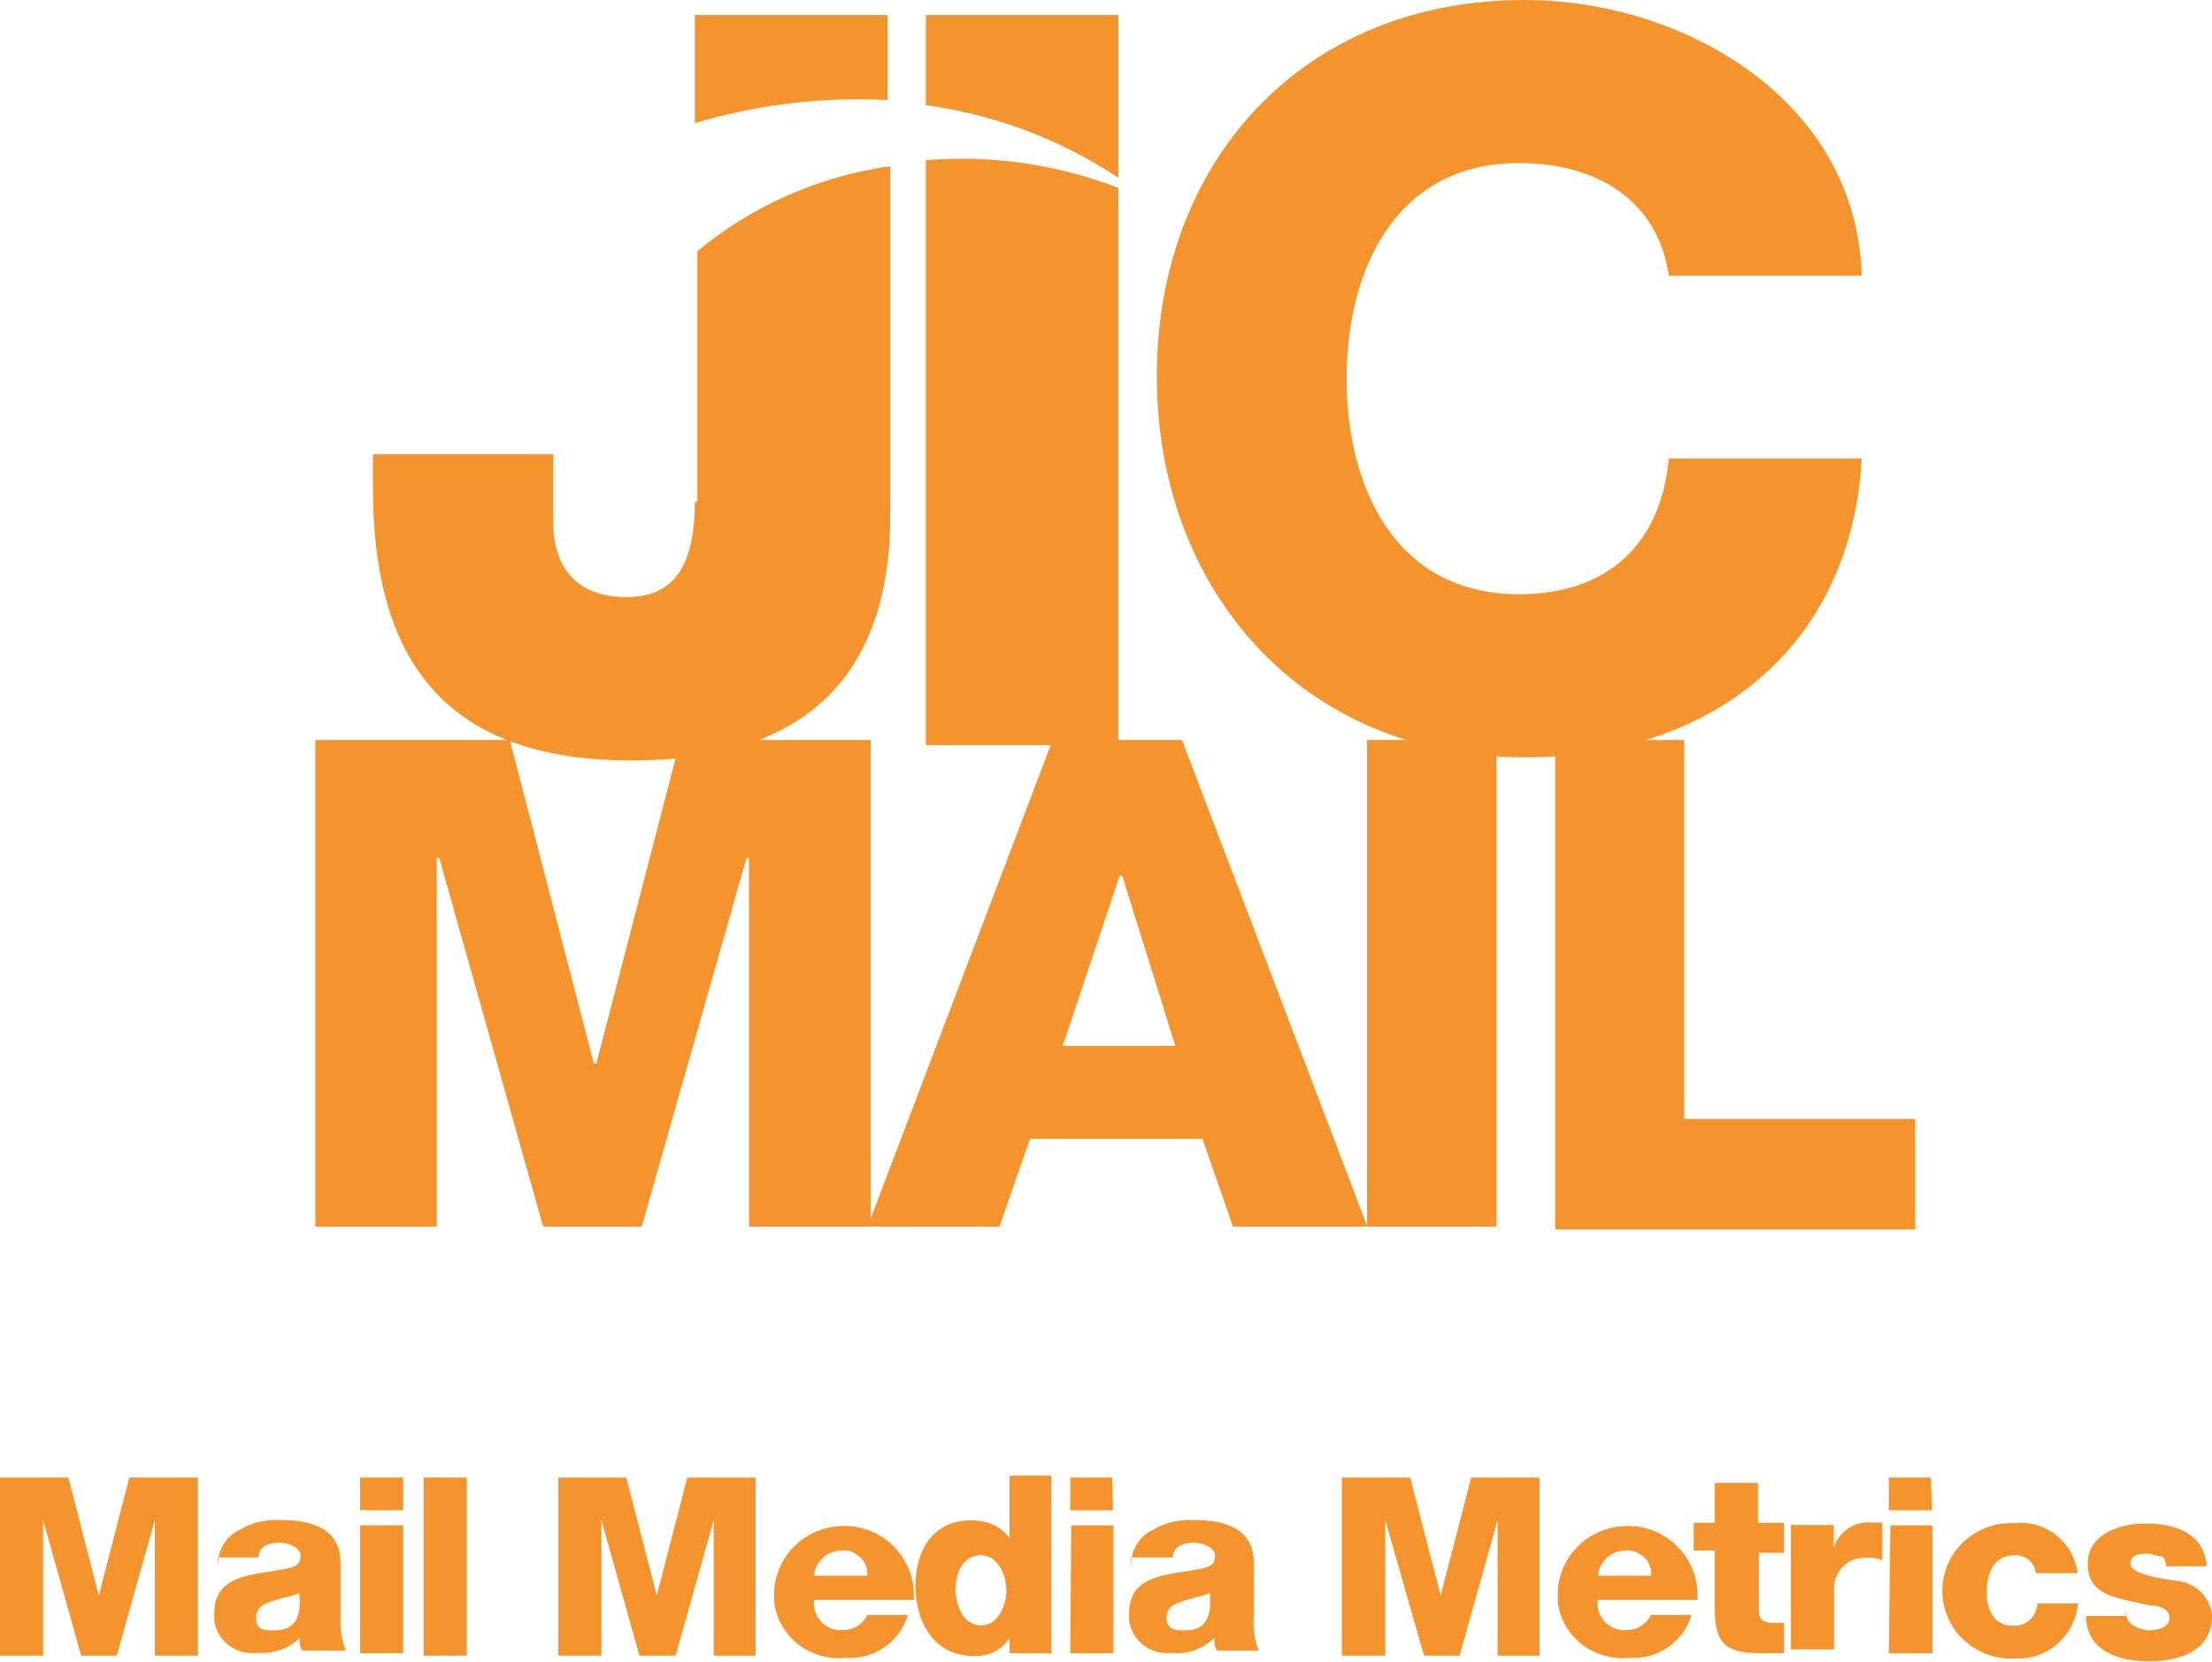
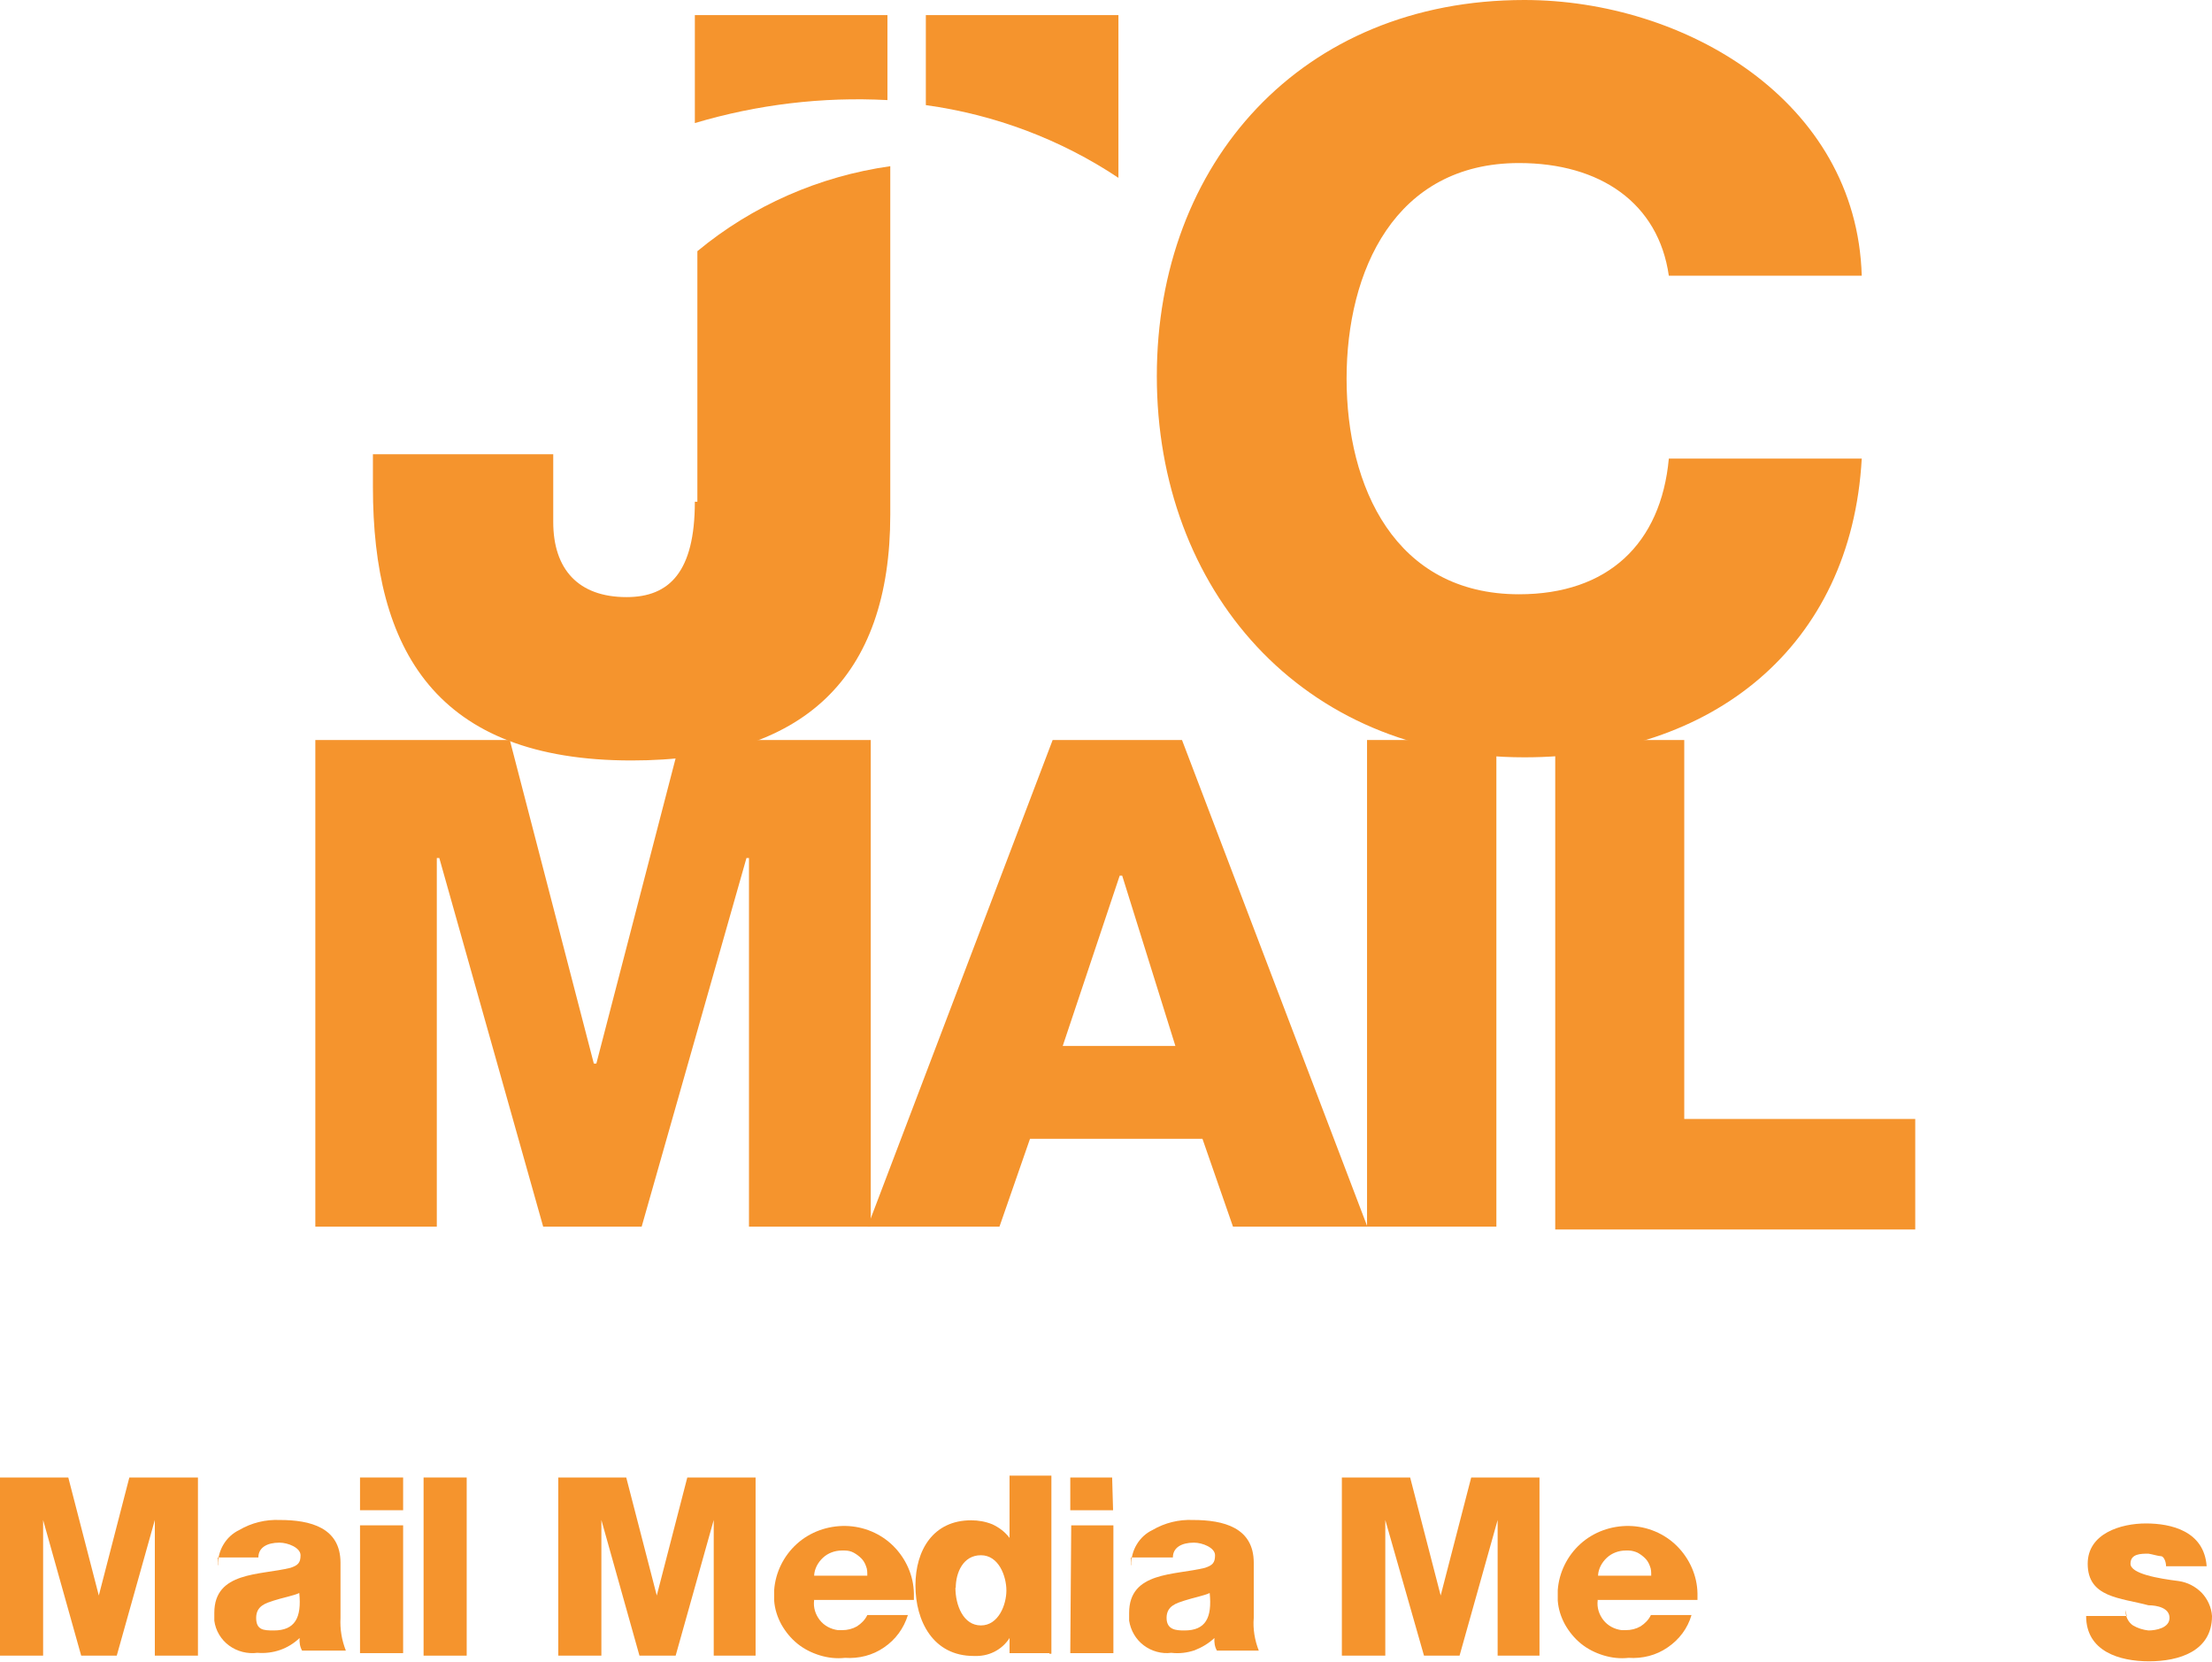
<svg xmlns="http://www.w3.org/2000/svg" id="Layer_2" data-name="Layer 2" viewBox="0 0 70.29 52.8">
  <defs>
    <style>
      .cls-1 {
        fill: #f5942d;
      }
    </style>
  </defs>
  <g id="Layer_1-2" data-name="Layer 1">
    <g>
      <path class="cls-1" d="M0,46.94h2.17l.97,3.75.97-3.75h2.18v5.66h-1.37v-4.31l-1.21,4.31h-1.13l-1.21-4.31v4.31H0v-5.66Z" />
      <path class="cls-1" d="M6.93,49.73c-.01-.23.05-.46.17-.66.12-.2.29-.36.5-.46.39-.23.84-.34,1.29-.32.97,0,1.93.24,1.93,1.36v1.75c-.02.36.04.71.17,1.04h-1.39c-.07-.12-.09-.26-.08-.4-.18.17-.39.3-.62.38-.23.08-.48.11-.72.09-.32.04-.64-.04-.9-.23-.26-.19-.43-.48-.47-.79,0-.08,0-.17,0-.25,0-1.32,1.45-1.19,2.42-1.43.24-.08.32-.16.32-.4s-.4-.4-.67-.4c-.4,0-.67.16-.67.47h-1.29v.24ZM8.7,51.8c.67,0,.89-.4.81-1.19-.16.08-.57.16-.81.24s-.56.16-.56.55.24.4.56.4Z" />
      <path class="cls-1" d="M12.81,47.98h-1.37v-1.04h1.37v1.04ZM11.44,48.46h1.37v4.06h-1.37v-4.06Z" />
      <path class="cls-1" d="M13.46,46.94h1.37v5.66h-1.37v-5.66Z" />
      <path class="cls-1" d="M17.73,46.94h2.17l.97,3.75.97-3.75h2.17v5.66h-1.33v-4.31l-1.21,4.31h-1.15l-1.21-4.31v4.31h-1.37v-5.66Z" />
      <path class="cls-1" d="M25.87,50.84c-.03.23.04.45.18.63.14.18.35.29.58.32h.13c.17,0,.33-.04.47-.12.14-.09.26-.21.33-.36h1.29c-.13.42-.39.78-.76,1.03-.36.25-.8.36-1.24.33-.27.03-.54,0-.8-.08-.26-.08-.5-.2-.71-.37-.21-.17-.38-.38-.51-.61-.13-.24-.21-.49-.23-.76,0-.11,0-.22,0-.33.04-.56.3-1.09.72-1.47.42-.38.98-.58,1.55-.57.57.01,1.12.24,1.52.64.4.4.64.94.65,1.5,0,.07,0,.14,0,.21h-3.18ZM27.56,50.05c0-.1,0-.2-.04-.29-.03-.09-.08-.18-.15-.25-.07-.07-.15-.13-.24-.18s-.19-.07-.29-.07h-.09c-.22,0-.44.08-.6.23s-.27.35-.28.57h1.69Z" />
      <path class="cls-1" d="M33.35,52.52h-1.27v-.48c-.12.19-.29.34-.49.44s-.42.14-.65.13c-1.29,0-1.85-1.11-1.85-2.24s.57-2.07,1.77-2.07c.23,0,.46.04.68.13.21.1.4.24.54.43v-1.98h1.33v5.66h-.07ZM30.36,50.44c0,.56.25,1.2.81,1.2s.81-.66.81-1.11-.24-1.12-.81-1.12-.8.56-.8,1.04h0Z" />
      <path class="cls-1" d="M35.38,47.98h-1.37v-1.04h1.33l.03,1.04ZM34.05,48.46h1.33v4.06h-1.37l.03-4.06Z" />
      <path class="cls-1" d="M35.95,49.73c-.01-.23.05-.46.17-.66.12-.2.29-.36.5-.46.39-.23.84-.34,1.29-.32.97,0,1.93.24,1.93,1.36v1.75c-.03.35.03.71.16,1.04h-1.33c-.07-.12-.09-.26-.08-.4-.18.17-.4.3-.63.39-.24.08-.49.11-.74.08-.31.04-.63-.05-.88-.24-.25-.19-.41-.47-.46-.78,0-.08,0-.17,0-.25,0-1.32,1.45-1.19,2.41-1.43.24-.08.32-.16.32-.4s-.4-.4-.67-.4c-.4,0-.67.16-.67.47h-1.33v.24ZM37.64,51.8c.67,0,.88-.4.8-1.19-.16.08-.56.16-.8.24-.24.08-.57.16-.57.55s.32.4.57.4Z" />
      <path class="cls-1" d="M42.64,46.94h2.17l.97,3.75.97-3.75h2.17v5.66h-1.33v-4.31l-1.21,4.31h-1.13l-1.23-4.31v4.31h-1.38v-5.66Z" />
      <path class="cls-1" d="M50.77,50.84c-.03.23.04.45.18.63.14.18.35.29.58.32h.13c.17,0,.33-.04.47-.12.14-.09.26-.21.33-.36h1.29c-.12.42-.39.78-.76,1.03-.36.25-.8.36-1.24.33-.27.03-.54,0-.8-.08-.26-.08-.5-.2-.71-.37-.21-.17-.38-.38-.51-.61-.13-.24-.21-.49-.23-.76,0-.11,0-.22,0-.33.04-.56.3-1.09.72-1.47.42-.38.98-.58,1.55-.57.57.01,1.12.24,1.52.64.4.4.64.94.65,1.5v.21h-3.18ZM52.47,50.05c0-.1,0-.2-.04-.29-.03-.09-.08-.18-.15-.25-.07-.07-.15-.13-.24-.18-.09-.04-.19-.07-.29-.07h-.09c-.22,0-.44.08-.6.23-.16.15-.27.35-.28.57h1.69Z" />
-       <path class="cls-1" d="M56.69,49.33h-.8v1.83c0,.32.16.4.48.4h.32v.96h-.75c-1.13,0-1.45-.32-1.45-1.43v-1.83h-.67v-.88h.67v-1.27h1.37v1.27h.83v.96Z" />
-       <path class="cls-1" d="M56.98,48.45h1.29v.72c.08-.25.24-.47.46-.61.22-.15.48-.21.75-.19h.33v1.2c-.15-.07-.32-.09-.49-.08-.13,0-.26.01-.39.05-.12.04-.24.11-.33.2-.1.09-.18.19-.23.31-.06.12-.09.24-.09.37v1.98h-1.37v-3.96h.08Z" />
-       <path class="cls-1" d="M61.41,47.98h-1.39v-1.04h1.33l.05,1.04ZM60.08,48.46h1.33v4.06h-1.39l.05-4.06Z" />
-       <path class="cls-1" d="M64.69,49.97c-.02-.16-.09-.31-.22-.41-.12-.1-.29-.16-.45-.15-.73,0-.89.66-.89,1.2s.25,1.04.81,1.04c.19.02.39-.04.54-.17.15-.12.24-.3.26-.49,0-.02,0-.04,0-.05h1.29c-.04.49-.27.95-.65,1.28-.37.33-.86.5-1.36.47-.3.02-.59-.03-.87-.13-.28-.1-.53-.26-.75-.46-.22-.2-.39-.44-.5-.71-.12-.27-.18-.56-.18-.85s.06-.58.18-.85c.12-.27.29-.51.5-.71.22-.2.47-.36.75-.46.28-.1.57-.14.87-.13.48-.05.96.09,1.33.39.37.3.61.73.67,1.2h-1.33Z" />
      <path class="cls-1" d="M67.54,51.16c0,.09.02.19.06.27.04.08.1.16.18.21.15.09.32.14.49.16.24,0,.67-.08.67-.4s-.4-.4-.67-.4c-.89-.24-1.93-.24-1.93-1.32,0-.96,1.05-1.28,1.85-1.28s1.85.24,1.93,1.36h-1.29c0-.16-.08-.32-.16-.32s-.27-.06-.4-.08c-.24,0-.57,0-.57.32s.89.47,1.53.55c.28.04.53.17.73.37.19.2.31.46.33.74,0,1.12-1.05,1.44-2,1.44s-2-.32-2-1.44h1.29l-.04-.19Z" />
      <path class="cls-1" d="M53.03,8.76c-.33-2.31-2.18-3.58-4.76-3.58-3.95,0-5.48,3.43-5.48,6.85s1.53,6.85,5.48,6.85c2.82,0,4.51-1.6,4.76-4.31h6.13c-.33,5.98-4.76,9.49-10.72,9.49-7.09,0-11.68-5.34-11.68-12.11S41.35,0,48.44,0c5.08,0,10.56,3.19,10.72,8.76h-6.13Z" />
      <path class="cls-1" d="M10.16,23.51h6.04l2.67,10.28h.08l2.67-10.28h6.05v15.46h-3.87v-11.71h-.08l-3.33,11.71h-3.13l-3.3-11.71h-.08v11.71h-3.86v-15.46h.15Z" />
      <path class="cls-1" d="M33.45,23.51h4.11l5.89,15.46h-4.27l-.97-2.79h-5.48l-.97,2.79h-4.19l5.88-15.46ZM33.77,33.23h3.58l-1.69-5.41h-.08l-1.81,5.41Z" />
      <path class="cls-1" d="M43.44,23.51h4.11v15.46h-4.11v-15.46Z" />
      <path class="cls-1" d="M49.41,23.51h4.11v12.04h7.34v3.51h-11.44v-15.54Z" />
      <path class="cls-1" d="M28.2,3.18V.48h-6.12v3.43c1.98-.59,4.05-.84,6.12-.73h0Z" />
      <path class="cls-1" d="M22.08,15.94c0,2.23-.81,3.03-2.17,3.03-1.53,0-2.33-.88-2.33-2.39v-2.15h-5.73v1.04c0,5.18,2,8.69,8.22,8.69,5.48,0,8.22-2.64,8.22-7.81V5.28c-2.26.32-4.38,1.25-6.13,2.7v7.96h-.08Z" />
      <path class="cls-1" d="M35.54.48h-6.12v2.86c2.19.3,4.29,1.09,6.12,2.31V.48Z" />
-       <path class="cls-1" d="M29.42,5.1v18.57h6.12V5.97c-1.95-.75-4.04-1.05-6.12-.88Z" />
    </g>
  </g>
</svg>